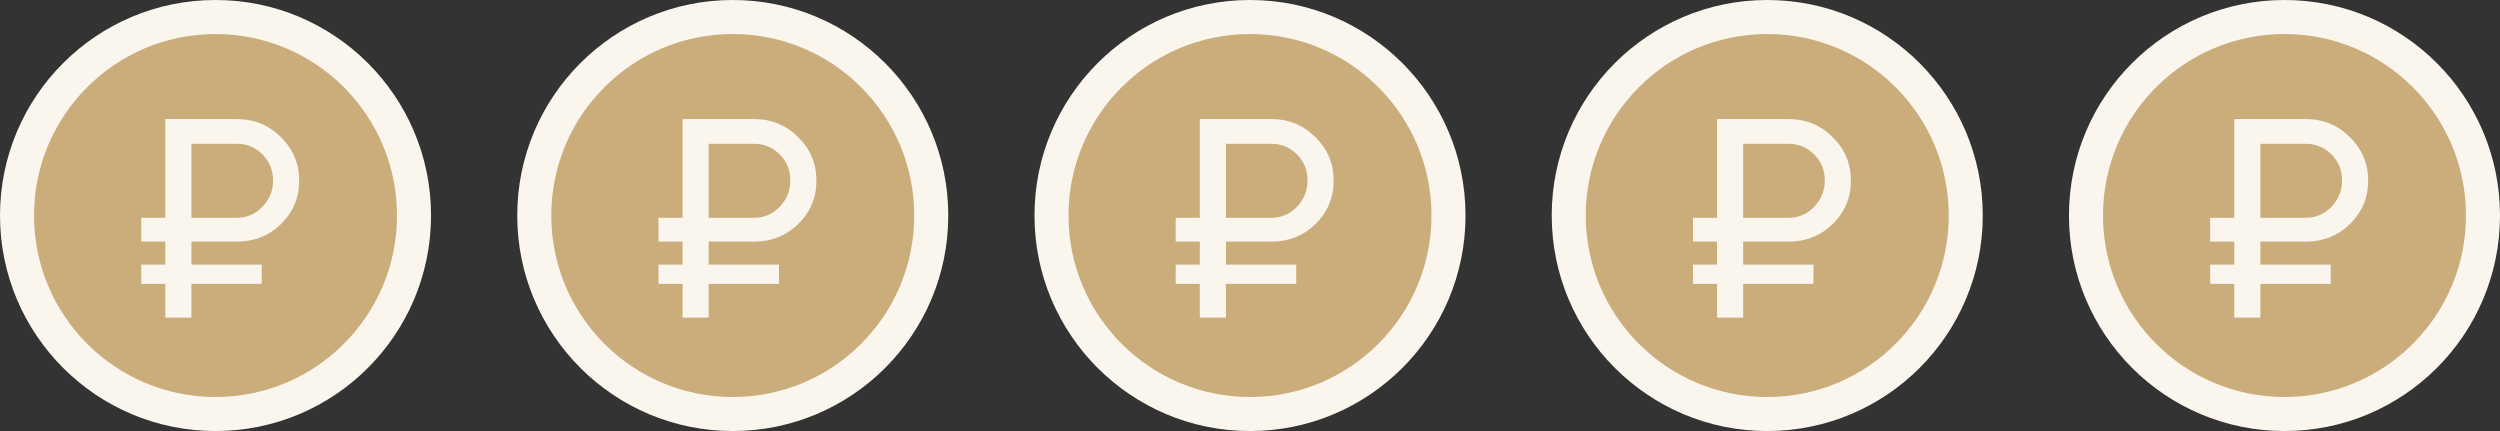
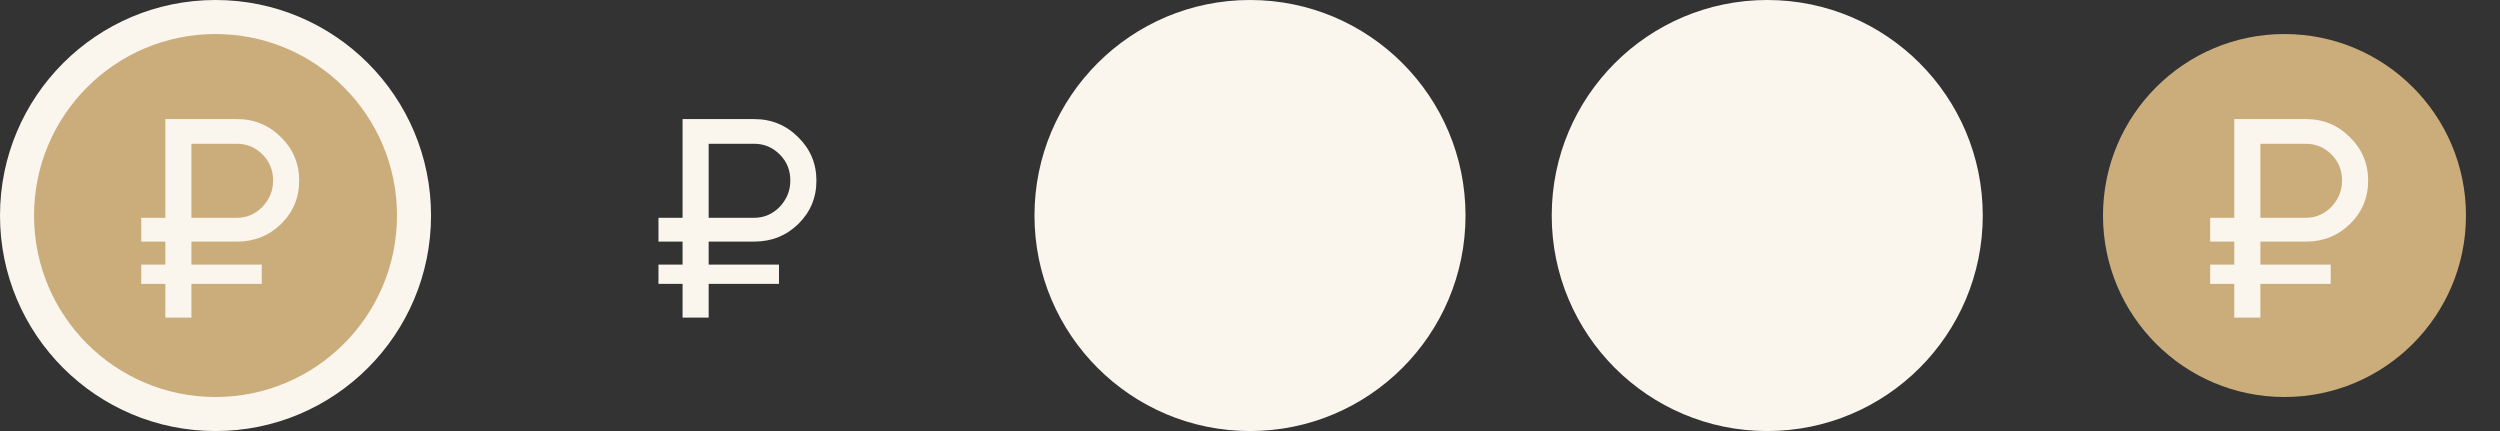
<svg xmlns="http://www.w3.org/2000/svg" width="116" height="20" viewBox="0 0 116 20" fill="none">
  <rect x="0" y="0" width="116" height="20" fill="#333333" stroke="none" />
  <path d="M20 10C20 15.523 15.523 20 10 20C4.477 20 0 15.523 0 10C0 4.477 4.477 0 10 0C15.523 0 20 4.477 20 10Z" fill="#FAF6EE" />
  <path d="M18.421 10C18.421 14.651 14.651 18.421 10 18.421C5.349 18.421 1.579 14.651 1.579 10C1.579 5.349 5.349 1.579 10 1.579C14.651 1.579 18.421 5.349 18.421 10Z" fill="#CBAD7B" />
  <path d="M11 11.21H8.882V12.276H12.145V13.171H8.882V14.737H7.671V13.171H6.553V12.276H7.671V11.21H6.553V10.105H7.671V5.526H11C11.798 5.526 12.478 5.807 13.04 6.368C13.601 6.921 13.882 7.592 13.882 8.382C13.882 9.171 13.601 9.842 13.04 10.395C12.478 10.939 11.798 11.21 11 11.21ZM11 6.671H8.882V10.105H11C11.447 10.105 11.838 9.939 12.171 9.605C12.504 9.254 12.671 8.846 12.671 8.382C12.671 7.899 12.509 7.496 12.184 7.171C11.851 6.838 11.456 6.671 11 6.671Z" fill="#FAF6EE" />
-   <path d="M44 10C44 15.523 39.523 20 34 20C28.477 20 24 15.523 24 10C24 4.477 28.477 0 34 0C39.523 0 44 4.477 44 10Z" fill="#FAF6EE" />
-   <path d="M42.421 10C42.421 14.651 38.651 18.421 34 18.421C29.349 18.421 25.579 14.651 25.579 10C25.579 5.349 29.349 1.579 34 1.579C38.651 1.579 42.421 5.349 42.421 10Z" fill="#CBAD7B" />
  <path d="M35 11.21H32.882V12.276H36.145V13.171H32.882V14.737H31.671V13.171H30.553V12.276H31.671V11.21H30.553V10.105H31.671V5.526H35C35.798 5.526 36.478 5.807 37.039 6.368C37.601 6.921 37.882 7.592 37.882 8.382C37.882 9.171 37.601 9.842 37.039 10.395C36.478 10.939 35.798 11.21 35 11.21ZM35 6.671H32.882V10.105H35C35.447 10.105 35.838 9.939 36.171 9.605C36.504 9.254 36.671 8.846 36.671 8.382C36.671 7.899 36.509 7.496 36.184 7.171C35.851 6.838 35.456 6.671 35 6.671Z" fill="#FAF6EE" />
  <path d="M68 10C68 15.523 63.523 20 58 20C52.477 20 48 15.523 48 10C48 4.477 52.477 0 58 0C63.523 0 68 4.477 68 10Z" fill="#FAF6EE" />
-   <path d="M66.421 10C66.421 14.651 62.651 18.421 58 18.421C53.349 18.421 49.579 14.651 49.579 10C49.579 5.349 53.349 1.579 58 1.579C62.651 1.579 66.421 5.349 66.421 10Z" fill="#CBAD7B" />
  <path d="M59 11.21H56.882V12.276H60.145V13.171H56.882V14.737H55.671V13.171H54.553V12.276H55.671V11.21H54.553V10.105H55.671V5.526H59C59.798 5.526 60.478 5.807 61.039 6.368C61.601 6.921 61.882 7.592 61.882 8.382C61.882 9.171 61.601 9.842 61.039 10.395C60.478 10.939 59.798 11.21 59 11.21ZM59 6.671H56.882V10.105H59C59.447 10.105 59.838 9.939 60.171 9.605C60.504 9.254 60.671 8.846 60.671 8.382C60.671 7.899 60.509 7.496 60.184 7.171C59.851 6.838 59.456 6.671 59 6.671Z" fill="#FAF6EE" />
  <path d="M92 10C92 15.523 87.523 20 82 20C76.477 20 72 15.523 72 10C72 4.477 76.477 0 82 0C87.523 0 92 4.477 92 10Z" fill="#FAF6EE" />
-   <path d="M90.421 10C90.421 14.651 86.651 18.421 82 18.421C77.349 18.421 73.579 14.651 73.579 10C73.579 5.349 77.349 1.579 82 1.579C86.651 1.579 90.421 5.349 90.421 10Z" fill="#CBAD7B" />
  <path d="M83 11.21H80.882V12.276H84.145V13.171H80.882V14.737H79.671V13.171H78.553V12.276H79.671V11.21H78.553V10.105H79.671V5.526H83C83.798 5.526 84.478 5.807 85.04 6.368C85.601 6.921 85.882 7.592 85.882 8.382C85.882 9.171 85.601 9.842 85.04 10.395C84.478 10.939 83.798 11.21 83 11.21ZM83 6.671H80.882V10.105H83C83.447 10.105 83.838 9.939 84.171 9.605C84.504 9.254 84.671 8.846 84.671 8.382C84.671 7.899 84.509 7.496 84.184 7.171C83.851 6.838 83.456 6.671 83 6.671Z" fill="#FAF6EE" />
-   <path d="M116 10C116 15.523 111.523 20 106 20C100.477 20 96 15.523 96 10C96 4.477 100.477 0 106 0C111.523 0 116 4.477 116 10Z" fill="#FAF6EE" />
  <path d="M114.421 10C114.421 14.651 110.651 18.421 106 18.421C101.349 18.421 97.579 14.651 97.579 10C97.579 5.349 101.349 1.579 106 1.579C110.651 1.579 114.421 5.349 114.421 10Z" fill="#CBAD7B" />
  <path d="M107 11.21H104.882V12.276H108.145V13.171H104.882V14.737H103.671V13.171H102.553V12.276H103.671V11.21H102.553V10.105H103.671V5.526H107C107.798 5.526 108.478 5.807 109.039 6.368C109.601 6.921 109.882 7.592 109.882 8.382C109.882 9.171 109.601 9.842 109.039 10.395C108.478 10.939 107.798 11.21 107 11.21ZM107 6.671H104.882V10.105H107C107.447 10.105 107.838 9.939 108.171 9.605C108.504 9.254 108.671 8.846 108.671 8.382C108.671 7.899 108.509 7.496 108.184 7.171C107.851 6.838 107.456 6.671 107 6.671Z" fill="#FAF6EE" />
</svg>